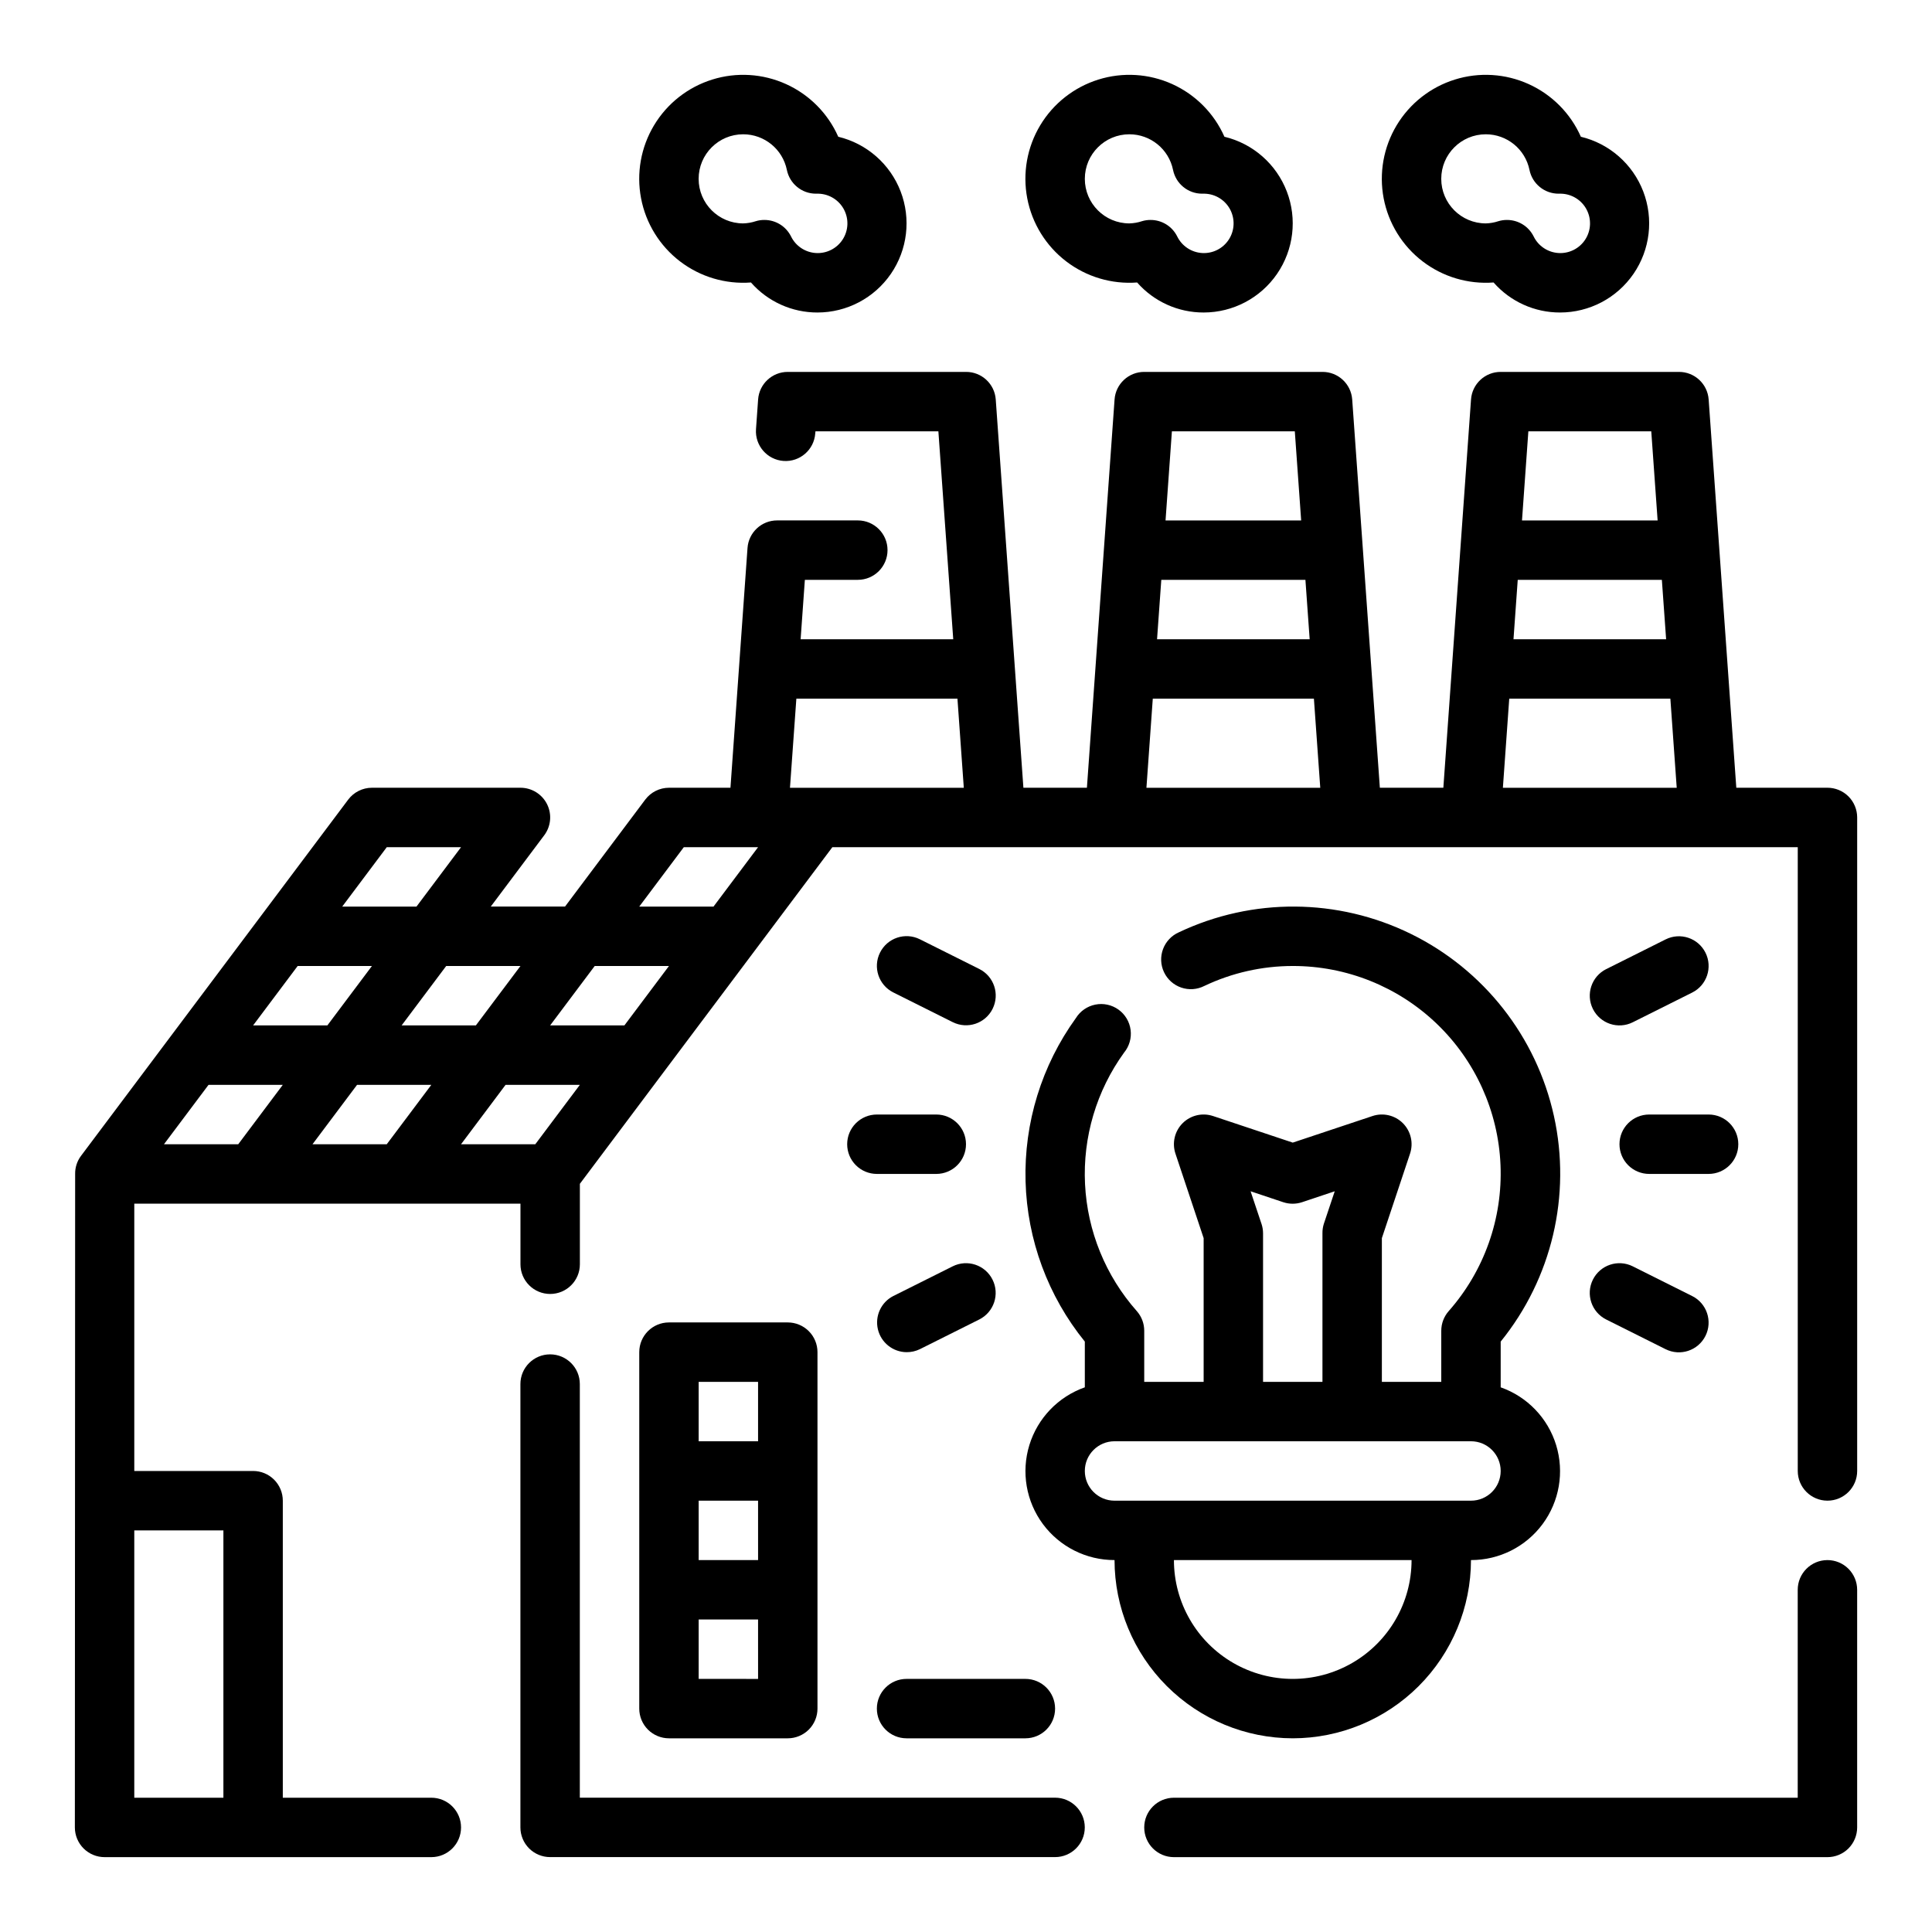
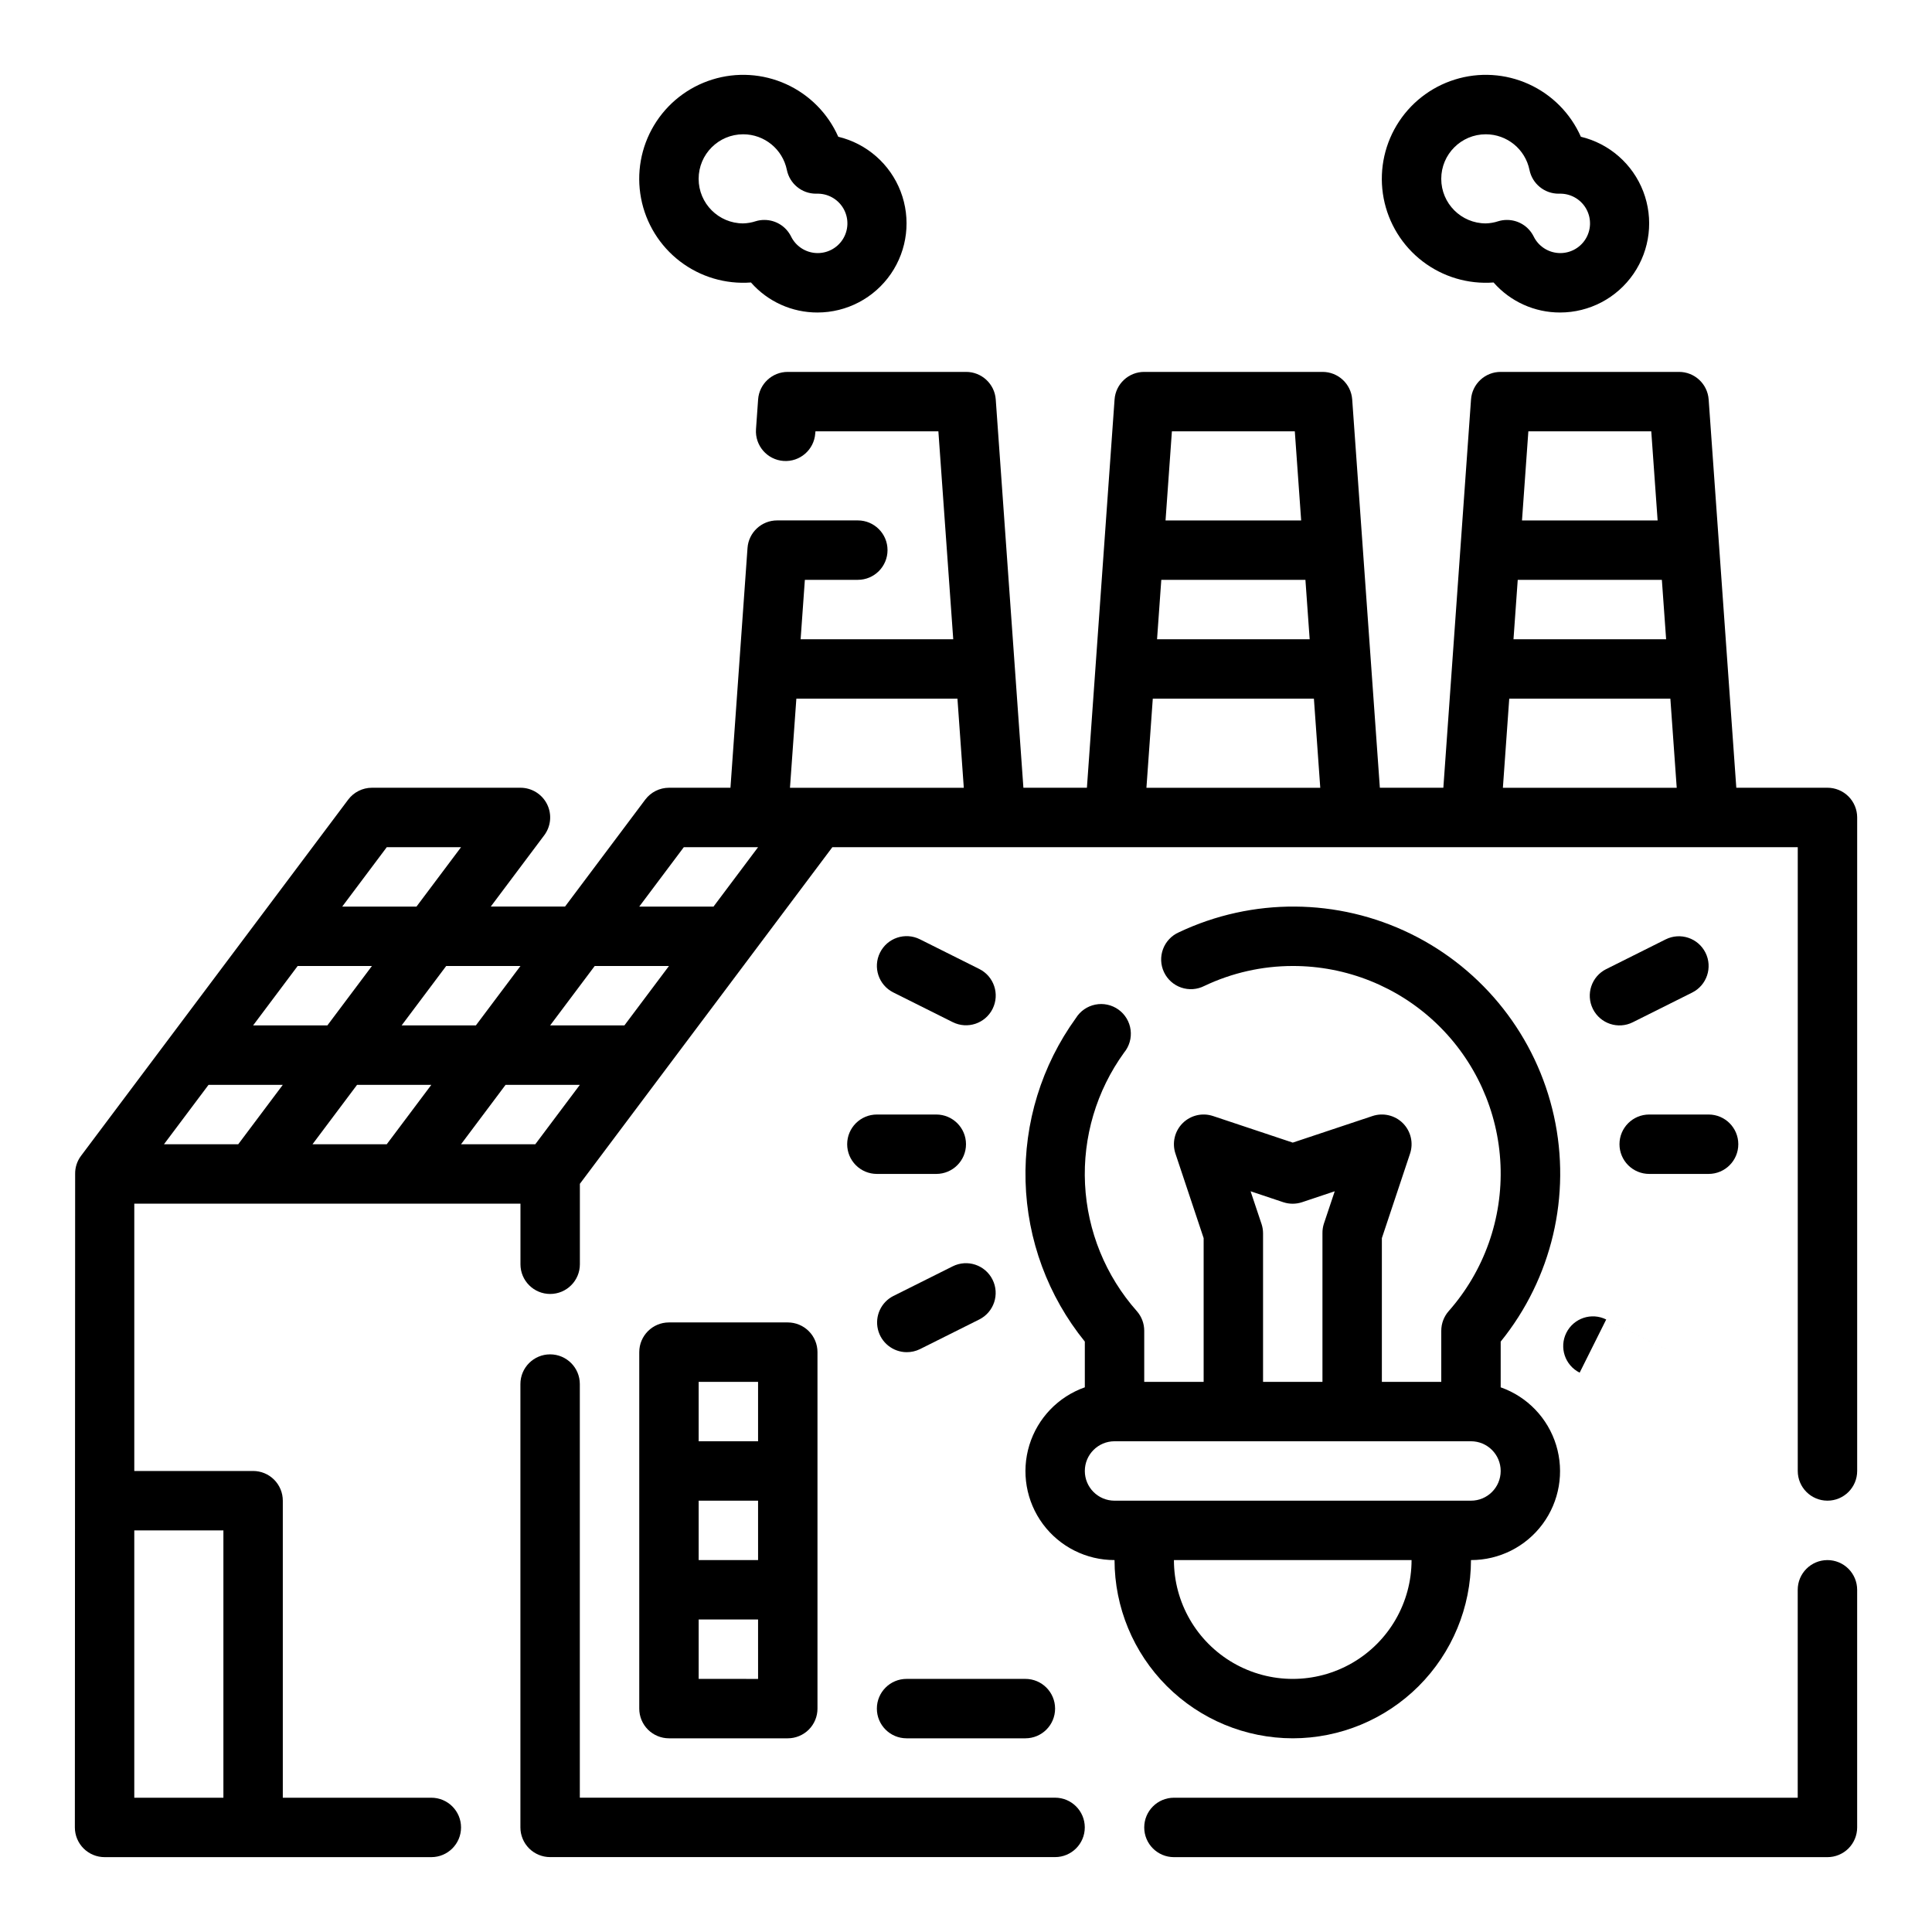
<svg xmlns="http://www.w3.org/2000/svg" fill="#000000" width="800px" height="800px" version="1.1" viewBox="144 144 512 512">
  <g>
    <path d="m486.59 604.67c12.523-0.012 24.531-4.992 33.387-13.848 8.855-8.855 13.832-20.863 13.848-33.387 7.477 0.016 14.52-3.523 18.973-9.531s5.789-13.777 3.598-20.93c-2.188-7.148-7.644-12.836-14.699-15.32v-12.117c13.559-16.738 18.754-38.738 14.113-59.773s-18.609-38.809-37.949-48.293c-19.344-9.48-41.949-9.633-61.418-0.418-1.953 0.852-3.477 2.457-4.223 4.449-0.75 1.992-0.66 4.203 0.25 6.125 0.906 1.926 2.555 3.402 4.57 4.09 2.012 0.691 4.219 0.535 6.117-0.43 7.32-3.481 15.328-5.289 23.434-5.289 14.211-0.02 27.879 5.457 38.141 15.285s16.324 23.246 16.918 37.445c0.594 14.195-4.324 28.074-13.73 38.727-1.266 1.438-1.965 3.285-1.969 5.203v13.547h-15.742v-38.086l7.469-22.402c0.945-2.828 0.207-5.949-1.898-8.059-2.109-2.106-5.231-2.844-8.059-1.898l-21.129 7.043-21.129-7.047v0.004c-2.828-0.945-5.945-0.207-8.055 1.898-2.109 2.109-2.844 5.231-1.902 8.059l7.473 22.402v38.086h-15.746v-13.547c0-1.918-0.699-3.766-1.969-5.203-8.266-9.332-13.102-21.199-13.719-33.648-0.617-12.453 3.031-24.738 10.336-34.84 1.391-1.68 2.019-3.859 1.742-6.023-0.277-2.164-1.441-4.113-3.211-5.387-1.773-1.273-3.992-1.754-6.129-1.328-2.141 0.422-4.008 1.715-5.156 3.566-9.082 12.566-13.77 27.773-13.344 43.273 0.426 15.496 5.945 30.422 15.707 42.469v12.117c-7.055 2.484-12.512 8.172-14.703 15.32-2.191 7.152-0.855 14.922 3.598 20.93 4.453 6.008 11.496 9.547 18.977 9.531 0.012 12.523 4.992 24.531 13.848 33.387s20.859 13.836 33.383 13.848zm-8.273-136.31-2.898-8.66 8.66 2.898c1.617 0.535 3.363 0.535 4.977 0l8.66-2.898-2.898 8.66c-0.25 0.805-0.371 1.645-0.355 2.488v39.359h-15.742v-39.359c0-0.848-0.137-1.688-0.402-2.488zm-46.828 65.465c0-4.348 3.523-7.875 7.871-7.875h94.465c4.348 0 7.871 3.527 7.871 7.875 0 4.348-3.523 7.871-7.871 7.871h-94.465c-4.348 0-7.871-3.523-7.871-7.871zm86.594 23.617-0.004-0.004c0 11.25-6 21.645-15.742 27.27-9.742 5.625-21.746 5.625-31.488 0-9.742-5.625-15.746-16.02-15.746-27.27z" />
    <path d="m585.41 392.95-15.742 7.871h-0.004c-3.891 1.945-5.469 6.676-3.527 10.566 1.945 3.891 6.676 5.469 10.566 3.523l15.742-7.871c3.891-1.941 5.469-6.672 3.527-10.562-1.945-3.891-6.672-5.473-10.562-3.527z" />
    <path d="m573.18 447.23c0 2.09 0.828 4.09 2.305 5.566 1.477 1.477 3.481 2.305 5.566 2.305h15.746c4.348 0 7.871-3.523 7.871-7.871 0-4.348-3.523-7.871-7.871-7.871h-15.746c-4.348 0-7.871 3.523-7.871 7.871z" />
-     <path d="m569.66 493.68 15.742 7.871h0.004c3.891 1.945 8.617 0.363 10.562-3.527 1.941-3.891 0.363-8.621-3.527-10.562l-15.742-7.871c-3.891-1.945-8.621-0.367-10.566 3.527-1.941 3.891-0.363 8.617 3.527 10.562z" />
+     <path d="m569.66 493.68 15.742 7.871h0.004l-15.742-7.871c-3.891-1.945-8.621-0.367-10.566 3.527-1.941 3.891-0.363 8.617 3.527 10.562z" />
    <path d="m403.52 400.79-15.742-7.871c-3.891-1.945-8.621-0.363-10.562 3.527-1.945 3.891-0.367 8.621 3.523 10.562l15.742 7.871h0.004c3.891 1.945 8.621 0.367 10.562-3.523 1.945-3.894 0.367-8.621-3.527-10.566z" />
    <path d="m368.51 447.23c0 2.09 0.828 4.09 2.305 5.566 1.477 1.477 3.477 2.305 5.566 2.305h15.742c4.348 0 7.875-3.523 7.875-7.871 0-4.348-3.527-7.871-7.875-7.871h-15.742c-4.348 0-7.871 3.523-7.871 7.871z" />
    <path d="m384.25 502.34c1.215 0.012 2.418-0.258 3.512-0.789l15.742-7.871c3.894-1.945 5.473-6.672 3.527-10.562-1.941-3.894-6.672-5.473-10.562-3.527l-15.742 7.871h-0.004c-3.227 1.652-4.906 5.293-4.07 8.82s3.973 6.027 7.598 6.059z" />
    <path d="m352.77 604.67c2.09 0 4.09-0.832 5.566-2.305 1.477-1.477 2.305-3.481 2.305-5.566v-94.465c0-2.09-0.828-4.09-2.305-5.566-1.477-1.477-3.477-2.309-5.566-2.309h-31.488c-4.348 0-7.871 3.527-7.871 7.875v94.465c0 2.086 0.828 4.09 2.305 5.566 1.477 1.473 3.481 2.305 5.566 2.305zm-7.871-47.23-15.746-0.004v-15.742h15.742zm0 31.488-15.746-0.004v-15.742h15.742zm-15.746-78.723h15.742v15.742h-15.742z" />
    <path d="m384.25 604.67h31.488c4.348 0 7.871-3.523 7.871-7.871 0-4.348-3.523-7.875-7.871-7.875h-31.488c-4.348 0-7.871 3.527-7.871 7.875 0 4.348 3.523 7.871 7.871 7.871z" />
    <path d="m628.29 557.44c-4.348 0-7.875 3.527-7.875 7.875v55.105l-165.31-0.004c-4.348 0-7.871 3.527-7.871 7.875 0 4.348 3.523 7.871 7.871 7.871h173.19c2.086 0 4.09-0.832 5.566-2.305 1.473-1.477 2.305-3.481 2.305-5.566v-62.977c0-2.09-0.832-4.09-2.305-5.566-1.477-1.477-3.481-2.309-5.566-2.309z" />
    <path d="m423.61 620.41h-125.95v-109.62c0-4.348-3.527-7.871-7.875-7.871-4.348 0-7.871 3.523-7.871 7.871v117.49c0 2.086 0.828 4.09 2.305 5.566 1.477 1.473 3.481 2.305 5.566 2.305h133.82c4.348 0 7.875-3.523 7.875-7.871 0-4.348-3.527-7.875-7.875-7.875z" />
    <path d="m163.84 628.29c0 2.086 0.832 4.09 2.309 5.566 1.477 1.473 3.477 2.305 5.566 2.305h86.59c4.348 0 7.875-3.523 7.875-7.871 0-4.348-3.527-7.875-7.875-7.875h-39.359v-78.719c0-2.09-0.828-4.09-2.305-5.566-1.477-1.477-3.481-2.305-5.566-2.305h-31.488v-70.848h102.34v16.066c0 4.348 3.523 7.871 7.871 7.871 4.348 0 7.875-3.523 7.875-7.871v-21.32l22.039-29.387 11.414-15.215 33.457-44.609h255.84v165.31c0 4.348 3.527 7.871 7.875 7.871 4.348 0 7.871-3.523 7.871-7.871v-173.19c0-2.086-0.832-4.09-2.305-5.566-1.477-1.473-3.481-2.305-5.566-2.305h-24.16l-7.328-102.89c-0.297-4.129-3.734-7.324-7.875-7.312h-47.23c-4.141-0.012-7.578 3.184-7.871 7.312l-7.332 102.89h-16.828l-7.328-102.89c-0.297-4.129-3.734-7.324-7.875-7.312h-47.23c-4.137-0.012-7.578 3.184-7.871 7.312l-7.328 102.89h-16.832l-7.328-102.89c-0.293-4.129-3.734-7.324-7.871-7.312h-47.234c-4.137-0.012-7.578 3.184-7.871 7.312l-0.559 7.871c-0.309 4.336 2.957 8.105 7.293 8.414 4.336 0.309 8.102-2.957 8.41-7.297l0.055-0.559h32.574l3.938 55.105h-40.445l1.125-15.742h14.035c4.348 0 7.871-3.527 7.871-7.875 0-4.348-3.523-7.871-7.871-7.871h-21.363c-4.141-0.012-7.578 3.184-7.871 7.312l-4.519 63.535h-16.289c-2.477 0-4.809 1.168-6.297 3.148l-21.254 28.34h-19.68l14.168-18.895v0.004c1.789-2.387 2.078-5.578 0.746-8.246-1.336-2.668-4.062-4.352-7.043-4.352h-39.359c-2.477 0-4.812 1.168-6.297 3.148l-70.848 94.465c-1.008 1.367-1.535 3.027-1.512 4.723zm421.7-314.88h-40.449l1.125-15.742h38.195zm-3.938-55.105 1.684 23.617h-35.941l1.684-23.617zm-90.527 55.105h-40.445l1.125-15.742h38.195zm-3.938-55.105 1.684 23.617h-35.941l1.684-23.617zm-161.92 110.21h19.68l-11.809 15.742h-19.68zm-23.617 31.488h19.68l-11.809 15.742h-19.68zm-31.488 15.742h-19.68l11.809-15.742h19.68zm-23.617-47.23h19.684l-11.809 15.742h-19.68zm-23.617 31.488h19.684l-11.809 15.742h-19.68zm-19.676 149.57v70.848h-23.617v-70.848zm-3.938-118.08h19.68l-11.809 15.742h-19.68zm39.359 0h19.68l-11.809 15.742h-19.68zm39.359 0h19.684l-11.809 15.742h-19.68zm75.367-78.719 1.691-23.617h42.691l1.684 23.617zm94.465 0 1.684-23.617h42.699l1.684 23.617zm94.465 0 1.684-23.617h42.699l1.684 23.617z" />
    <path d="m539.81 218.86c4.453 5.07 10.879 7.973 17.625 7.957 7.777 0 15.055-3.832 19.461-10.242 4.402-6.406 5.367-14.574 2.582-21.836-2.785-7.258-8.969-12.684-16.531-14.5-2.738-6.188-7.652-11.148-13.816-13.945-6.16-2.793-13.133-3.227-19.59-1.207-6.461 2.016-11.949 6.336-15.426 12.141-3.477 5.801-4.695 12.684-3.43 19.328 1.27 6.644 4.941 12.59 10.312 16.703 5.371 4.113 12.066 6.109 18.812 5.602zm-2.055-39.273c5.613 0 10.449 3.949 11.574 9.445 0.746 3.668 3.973 6.301 7.715 6.297h0.699c2.836 0.09 5.41 1.699 6.727 4.211 1.32 2.516 1.184 5.543-0.355 7.93-1.539 2.383-4.246 3.754-7.078 3.586-2.836-0.168-5.359-1.848-6.606-4.398-1.336-2.688-4.086-4.383-7.086-4.367-0.766-0.004-1.527 0.109-2.258 0.332-1.078 0.355-2.199 0.551-3.332 0.582-6.519 0-11.809-5.289-11.809-11.809 0-6.523 5.289-11.809 11.809-11.809z" />
-     <path d="m445.35 218.86c4.453 5.07 10.879 7.973 17.629 7.957 7.773 0 15.051-3.832 19.457-10.242 4.402-6.406 5.371-14.574 2.582-21.836-2.785-7.258-8.969-12.684-16.531-14.5-2.734-6.188-7.652-11.148-13.812-13.945-6.164-2.793-13.137-3.227-19.594-1.207-6.457 2.016-11.949 6.336-15.426 12.141-3.477 5.801-4.695 12.684-3.426 19.328 1.27 6.644 4.938 12.59 10.309 16.703 5.371 4.113 12.066 6.109 18.812 5.602zm-2.055-39.273c5.613 0 10.449 3.949 11.574 9.445 0.746 3.668 3.973 6.301 7.715 6.297h0.699c2.84 0.09 5.41 1.699 6.731 4.211 1.316 2.516 1.18 5.543-0.359 7.93-1.539 2.383-4.242 3.754-7.078 3.586-2.832-0.168-5.359-1.848-6.606-4.398-1.336-2.688-4.082-4.383-7.086-4.367-0.766-0.004-1.527 0.109-2.258 0.332-1.074 0.355-2.199 0.551-3.332 0.582-6.519 0-11.805-5.289-11.805-11.809 0-6.523 5.285-11.809 11.805-11.809z" />
    <path d="m343.01 218.86c4.453 5.07 10.879 7.973 17.625 7.957 7.777 0 15.055-3.832 19.461-10.242 4.402-6.406 5.367-14.574 2.582-21.836-2.785-7.258-8.969-12.684-16.531-14.5-2.734-6.188-7.652-11.148-13.816-13.945-6.16-2.793-13.133-3.227-19.59-1.207-6.457 2.016-11.949 6.336-15.426 12.141-3.477 5.801-4.695 12.684-3.426 19.328 1.266 6.644 4.938 12.59 10.309 16.703 5.371 4.113 12.066 6.109 18.812 5.602zm-2.055-39.273c5.613 0 10.449 3.949 11.574 9.445 0.746 3.668 3.973 6.301 7.715 6.297h0.699c2.836 0.09 5.41 1.699 6.727 4.211 1.32 2.516 1.184 5.543-0.355 7.93-1.539 2.383-4.246 3.754-7.078 3.586-2.836-0.168-5.359-1.848-6.606-4.398-1.336-2.688-4.082-4.383-7.086-4.367-0.766-0.004-1.527 0.109-2.258 0.332-1.078 0.355-2.199 0.551-3.332 0.582-6.519 0-11.809-5.289-11.809-11.809 0-6.523 5.289-11.809 11.809-11.809z" />
  </g>
</svg>